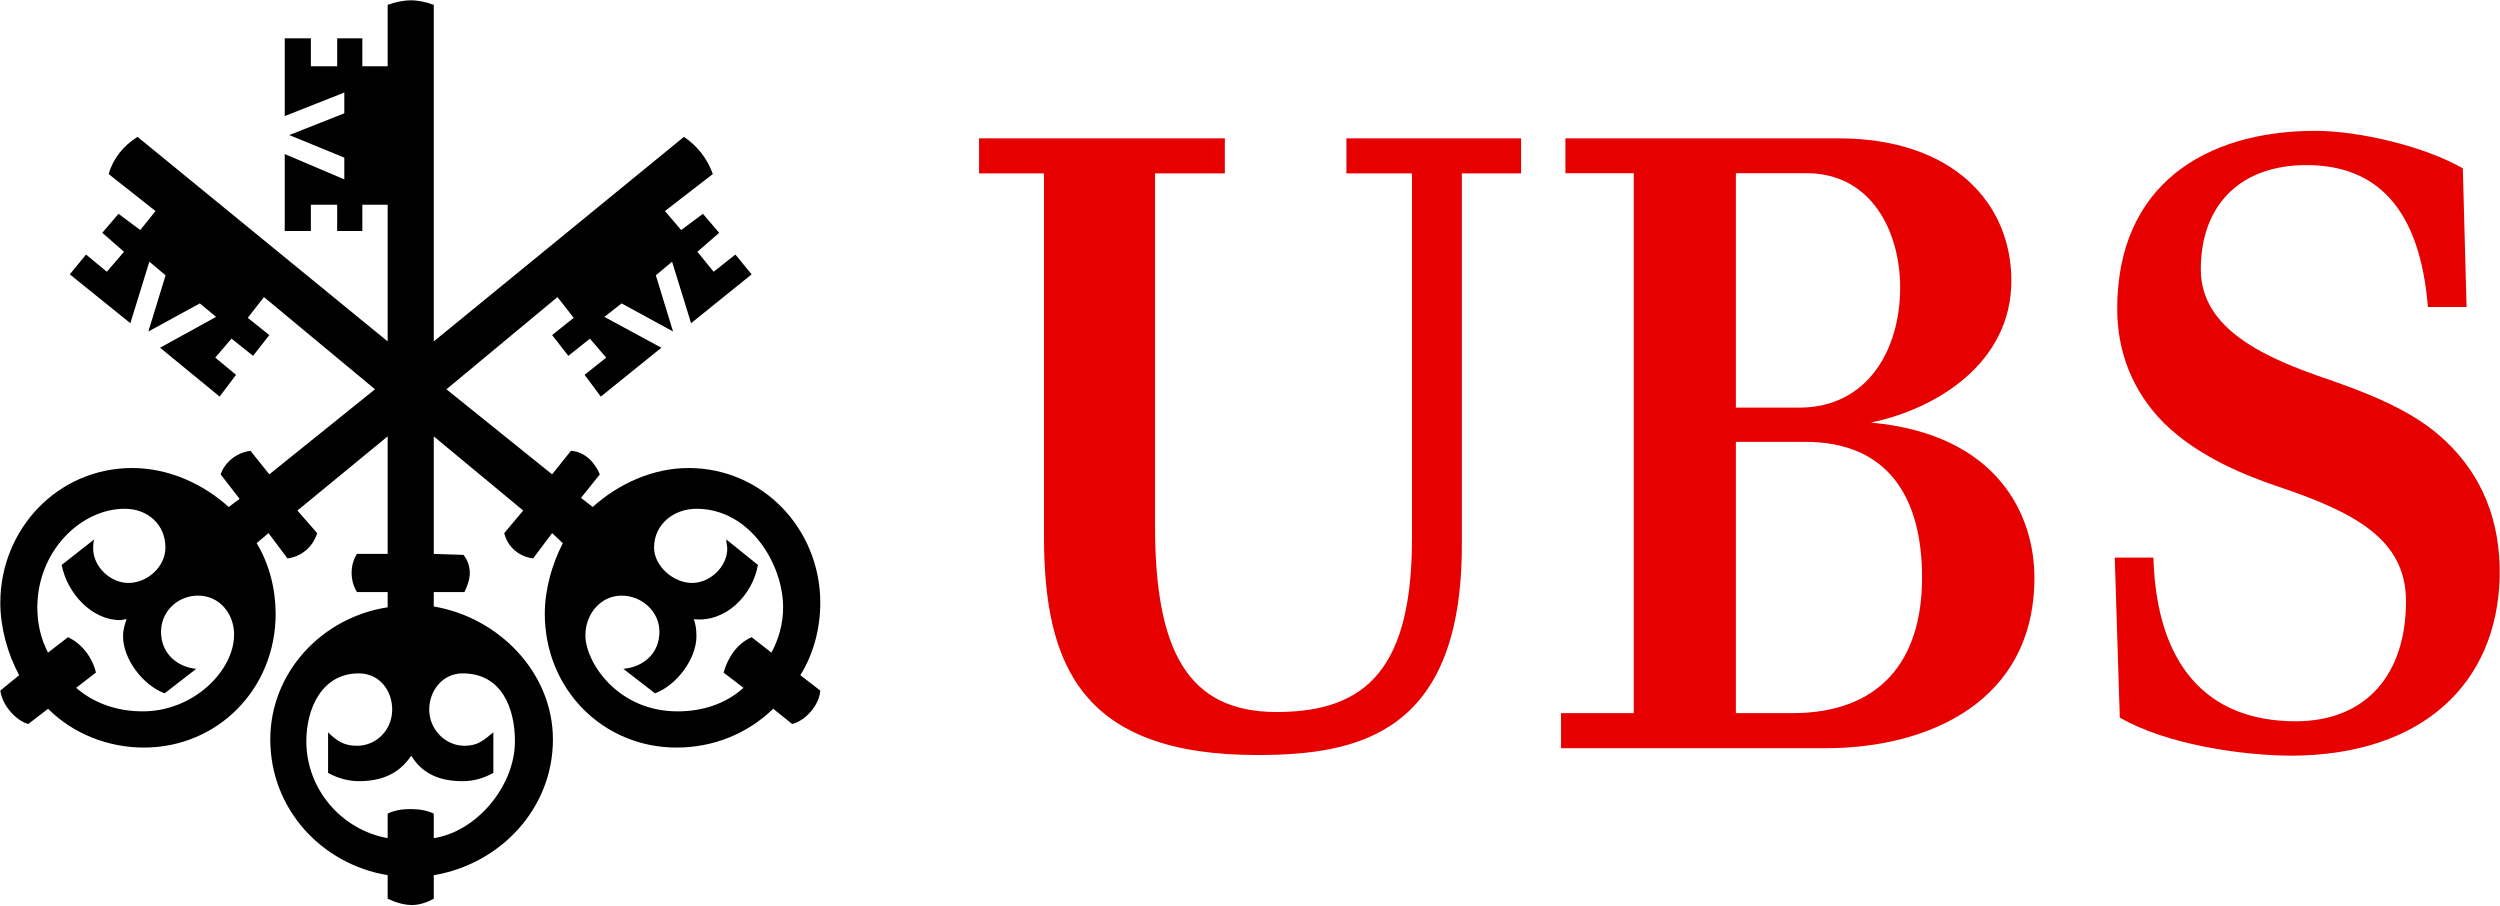
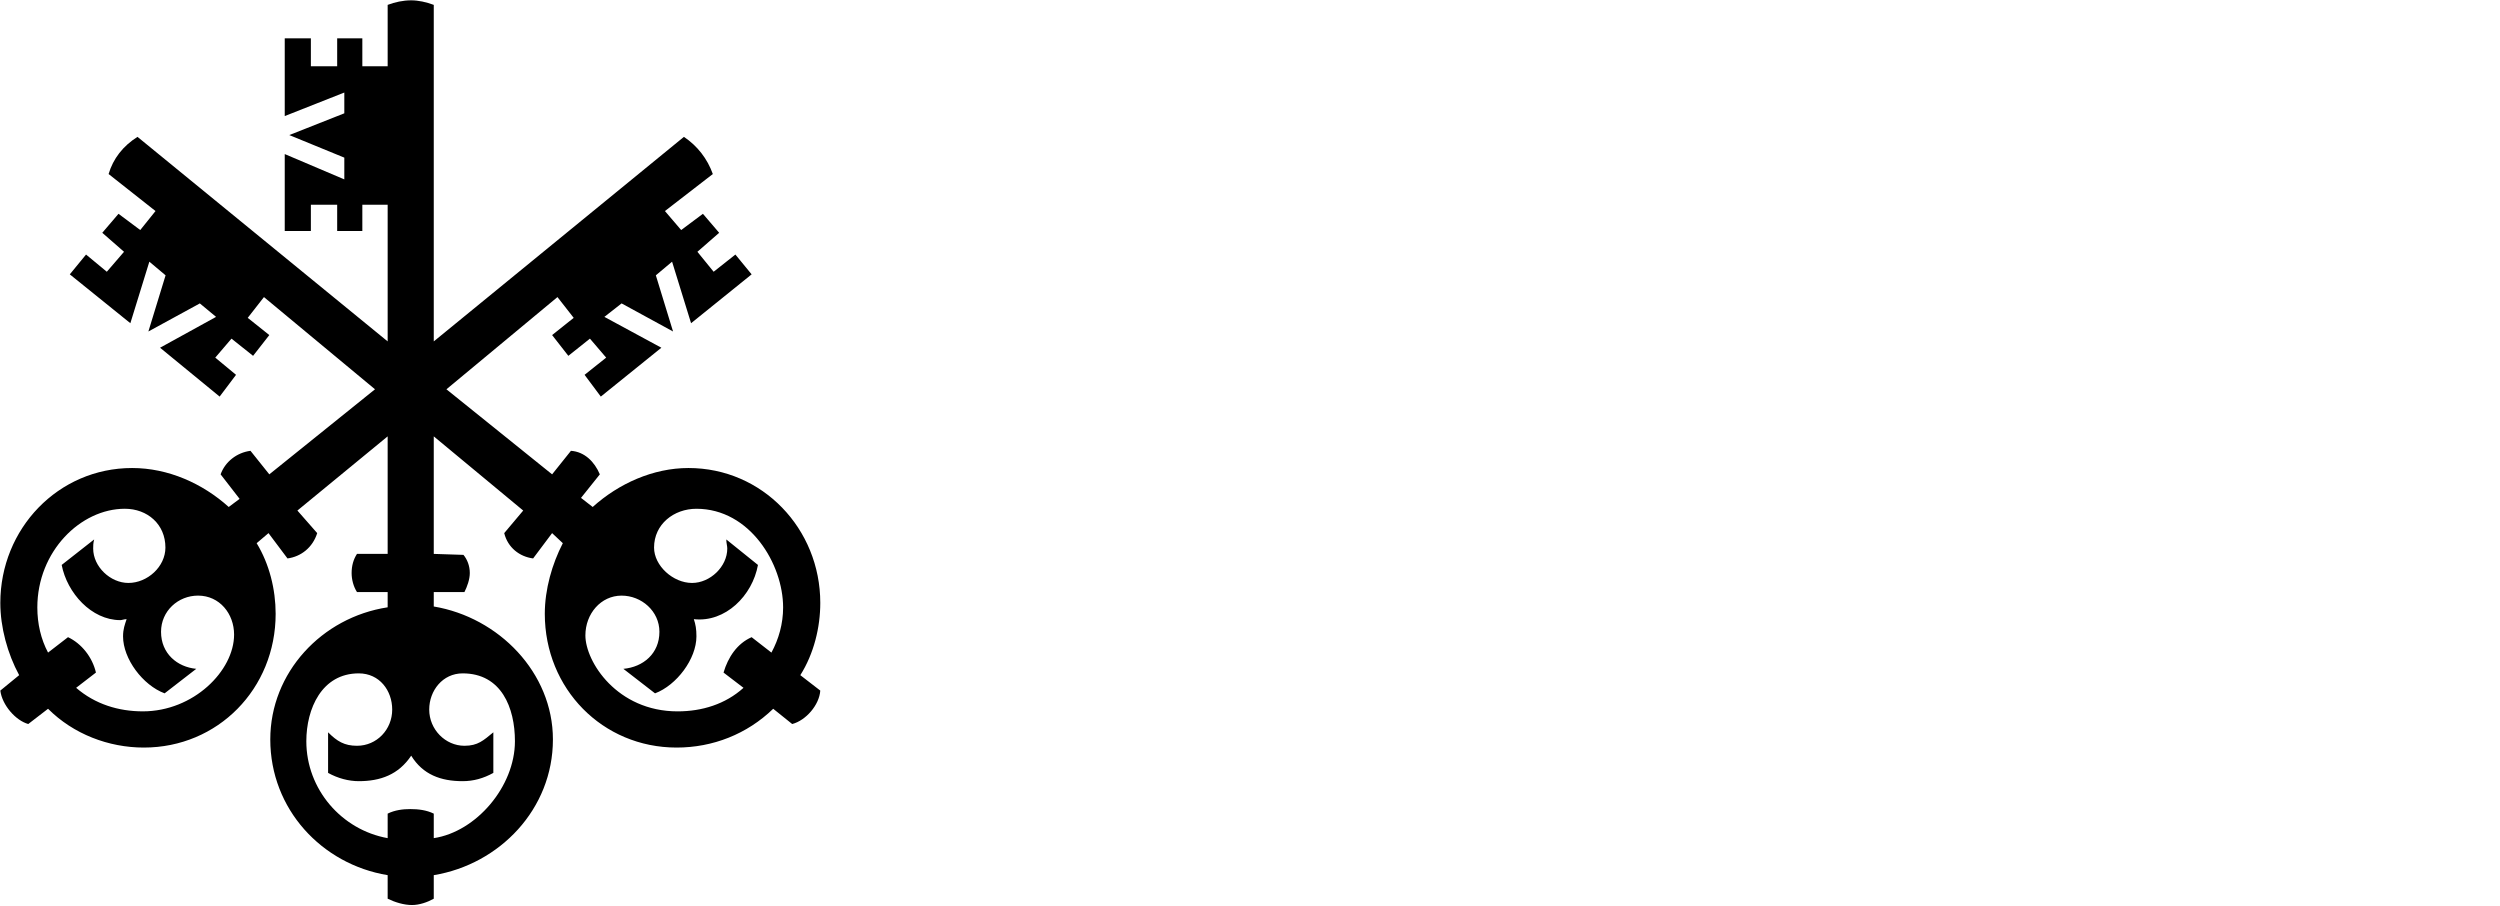
<svg xmlns="http://www.w3.org/2000/svg" version="1.2" viewBox="0 0 1540 558" width="1540" height="558">
  <title>UBS_Logo-svg</title>
  <style>
		.s0 { fill: #e60000 } 
		.s1 { fill: #000000 } 
	</style>
-   <path id="UBS" fill-rule="evenodd" class="s0" d="m900.5 335.8c0 115.5-63 129.3-126 129.3-108.4 0-131.4-55.4-131.4-134.7v-223.6h-40v-21.6h151.4v21.6h-43v217.1c0 76.6 19.9 114.7 74.9 114.7 56.1 0 83.4-27.7 83.4-107.4v-224.4h-40.4v-21.6h107.6v21.6h-36.5zm105.9 103.5v-332.6h-42.1v-21.5h167.9c71.4 0 106.8 40.4 106.8 87.7 0 50.5-45.7 78.9-86.5 87.4 79.2 7.3 100.7 58.1 100.7 95.5 0 76.2-64.9 105.1-128.7 105.1h-162.9v-21.6zm164.1-262.1c0-35-18-70.5-57.6-70.5h-43.6v144.4h39c41.9 0 62.2-35.4 62.2-73.9zm13.5 178.6c0-50.1-21.5-83.6-71.9-83.6h-42.8v167.1h34.8c53.4 0 79.9-31.6 79.9-83.5zm236.7-254.1c-39.6 0-65 23.5-65 64.3 0 37 40 54.7 78.8 67.8 23 8.1 52.2 18.8 72.2 38.1 21.9 20.8 33.8 48.5 33.1 83.5-1.6 65.4-47.3 109.7-128 110.1-30.3 0-77.6-6.9-106-23.5l-3.1-98.5h23.8c1.9 66.2 33.1 100.8 87.6 100.8 43.8 0 68-29.2 68-73.9 0-38.5-31.9-55-80.3-71.2-15.7-5.4-46.8-16.9-68.7-38.5-19.6-19.6-28.9-44.3-28.9-70.4 0-76.6 54.6-109.7 122.2-109.7 26.9 0 67.3 9.6 90.7 23.1l2.3 85.4h-23.8c-5-60.8-31.5-87.4-74.9-87.4z" />
  <path id="Key" fill-rule="evenodd" class="s1" d="m414 161.2l-10 8.4 10.6 34.6-31.7-17.3-10.6 8.3 35.1 19-37.3 30.1-10-13.4 13.3-10.6-10-11.7-13.3 10.6-10-12.8 13.3-10.6-10-12.8-68.4 56.8 65.1 52.4 11.6-14.5c8.4 0.6 14.5 6.7 17.8 14.5l-11.6 14.5 7.2 5.6c16.1-14.5 37.3-24 59-24 45.6 0 81.2 37.4 81.2 83.1 0 15-3.9 31.2-12.3 44.5l12.3 9.5c-0.6 8.9-8.9 18.4-17.3 20.6l-11.7-9.4c-16.1 15.6-37.2 23.9-59.5 23.9-45.6 0-81.2-36.2-81.2-82.4 0-15.1 4.5-30.7 11.1-43.5l-6.6-6.2-11.7 15.6c-8.4-1.1-15.6-6.7-17.8-15.6l11.7-13.9-55.1-45.7v72.4l18.3 0.6c2.3 2.8 3.9 6.7 3.9 11.2 0 3.9-1.6 8.3-3.3 11.7h-18.9v8.9c40 6.7 73.4 40.7 73.4 81.9 0 42.9-32.8 76.9-73.4 83.6v14.5c-3.9 2.2-8.9 3.9-13.4 3.9-5 0-10.5-1.7-15-3.9v-14.5c-40.6-6.7-72.3-40.7-72.3-83.6 0-41.2 31.7-75.2 72.3-81.4v-9.4h-18.9c-2.2-3.4-3.3-7.8-3.3-11.7q0-6.7 3.3-11.8h18.9v-72.4l-55.6 45.7 12.2 13.9c-2.8 8.9-10 14.5-18.3 15.6l-11.7-15.6-7.3 6.2c7.8 12.8 11.7 28.4 11.7 43.5 0 46.2-35.6 82.4-81.2 82.4-21.7 0-43.4-8.3-59-23.9l-12.2 9.4c-7.8-2.2-16.1-11.7-17.2-20.6l11.6-9.5c-7.2-13.3-11.6-29.5-11.6-44.5 0-45.7 35.6-83.1 81.2-83.1 22.2 0 43.4 9.5 59.5 24l6.7-5-11.7-15.1c2.8-7.8 10-13.4 18.4-14.5l11.6 14.5 65.1-52.4-68.4-56.8-10 12.8 13.3 10.6-10 12.8-13.3-10.6-10 11.7 12.8 10.6-10.1 13.4-36.7-30.1 34.5-19-10-8.3-31.7 17.3 10.6-34.6-10-8.4-11.7 37.9-37.3-30.1 10-12.2 12.8 10.6 10.6-12.3-13.4-11.7 10-11.7 13.4 10 9.4-11.7-28.9-22.8c2.8-9.5 8.9-17.3 17.8-22.9l154.1 126v-84.2h-15.6v16.2h-15.5v-16.2h-16.2v16.2h-16.1v-47.4l36.7 15.6v-13.4l-33.9-13.9 33.9-13.4v-12.8l-36.7 14.5v-47.9h16.1v17.2h16.2v-17.2h15.5v17.2h15.6v-37.8c4.5-1.7 9.5-2.8 14.5-2.8 4.4 0 9.4 1.1 13.9 2.8v207.3l154.1-126c8.3 5.6 14.4 13.4 17.8 22.9l-29.5 22.8 10 11.7 13.4-10 10 11.7-13.4 11.7 10 12.3 13.4-10.6 10 12.2-37.3 30.1zm-314.8 228c0 13.4 10 21.7 21.7 22.8l-19.5 15.1c-13.4-5-25.6-21.2-25.6-35.1 0-4.5 1.1-7.3 2.2-10.6-1.6 0-2.8 0.6-3.9 0.6-17.8 0-32.8-16.8-36.1-34l20-15.7c-0.6 2.3-0.6 3.9-0.6 5.6 0 11.2 10.6 21.2 21.7 21.2 11.7 0 22.8-10 22.8-21.8 0-14.4-11.1-23.9-25-23.9-27.2 0-53.9 26.2-53.9 60.8 0 10 2.2 19.5 6.6 27.8l12.3-9.5c8.3 3.9 15 12.3 17.2 21.8l-12.2 9.4c11.7 10.1 26.1 14.5 41.1 14.5 31.2 0 56.2-25 56.2-47.3 0-12.8-8.9-24-22.2-24-12.3 0-22.8 9.5-22.8 22.3zm165.2 47.9c0 12.3 10 22.3 21.7 22.3 8.3 0 11.7-3.3 17.8-8.3v25c-6.1 3.4-12.3 5.1-18.9 5.1-13.4 0-24.5-4-31.7-15.7-7.8 11.7-19 15.7-32.3 15.7-6.1 0-12.8-1.7-18.9-5.1v-25c5.5 5.5 10 8.3 17.8 8.3 12.2 0 21.7-10 21.7-22.3 0-11.7-7.8-22.3-20.6-22.3-22.8 0-32.3 21.8-32.3 41.8 0 29.6 21.7 54.6 50.1 59.7v-15.1c4.4-2.2 9.4-2.8 13.9-2.8 5 0 10 0.6 14.5 2.8v15.1c26.1-3.9 50-31.8 50-59.7 0-20.6-8.3-41.8-32.2-41.8-12.3 0-20.6 10.6-20.6 22.3zm138.5-99.8c0 11.2 11.7 21.8 23.4 21.8 11.1 0 21.7-10 21.7-21.2 0-1.7-0.6-3.3-0.6-5.6l19.5 15.7c-3.4 18.9-20.1 35.6-39.5 33.4 1.1 3.3 1.6 6.1 1.6 10.6 0 13.9-12.2 30.1-25.5 35.1l-19.5-15.1c12.2-1.1 22.2-9.4 22.2-22.8 0-12.8-11.1-22.3-23.3-22.3-12.8 0-22.3 11.2-22.3 24.5 0 16.2 19.5 46.8 56.8 46.8 15 0 29.4-4.4 40.6-14.5l-12.3-9.4c2.8-9.5 8.4-17.9 17.3-21.8l12.2 9.5c4.5-8.3 7.2-17.8 7.2-27.8 0-26.8-20.5-60.8-53.4-60.8-13.9 0-26.1 9.5-26.1 23.9z" />
</svg>